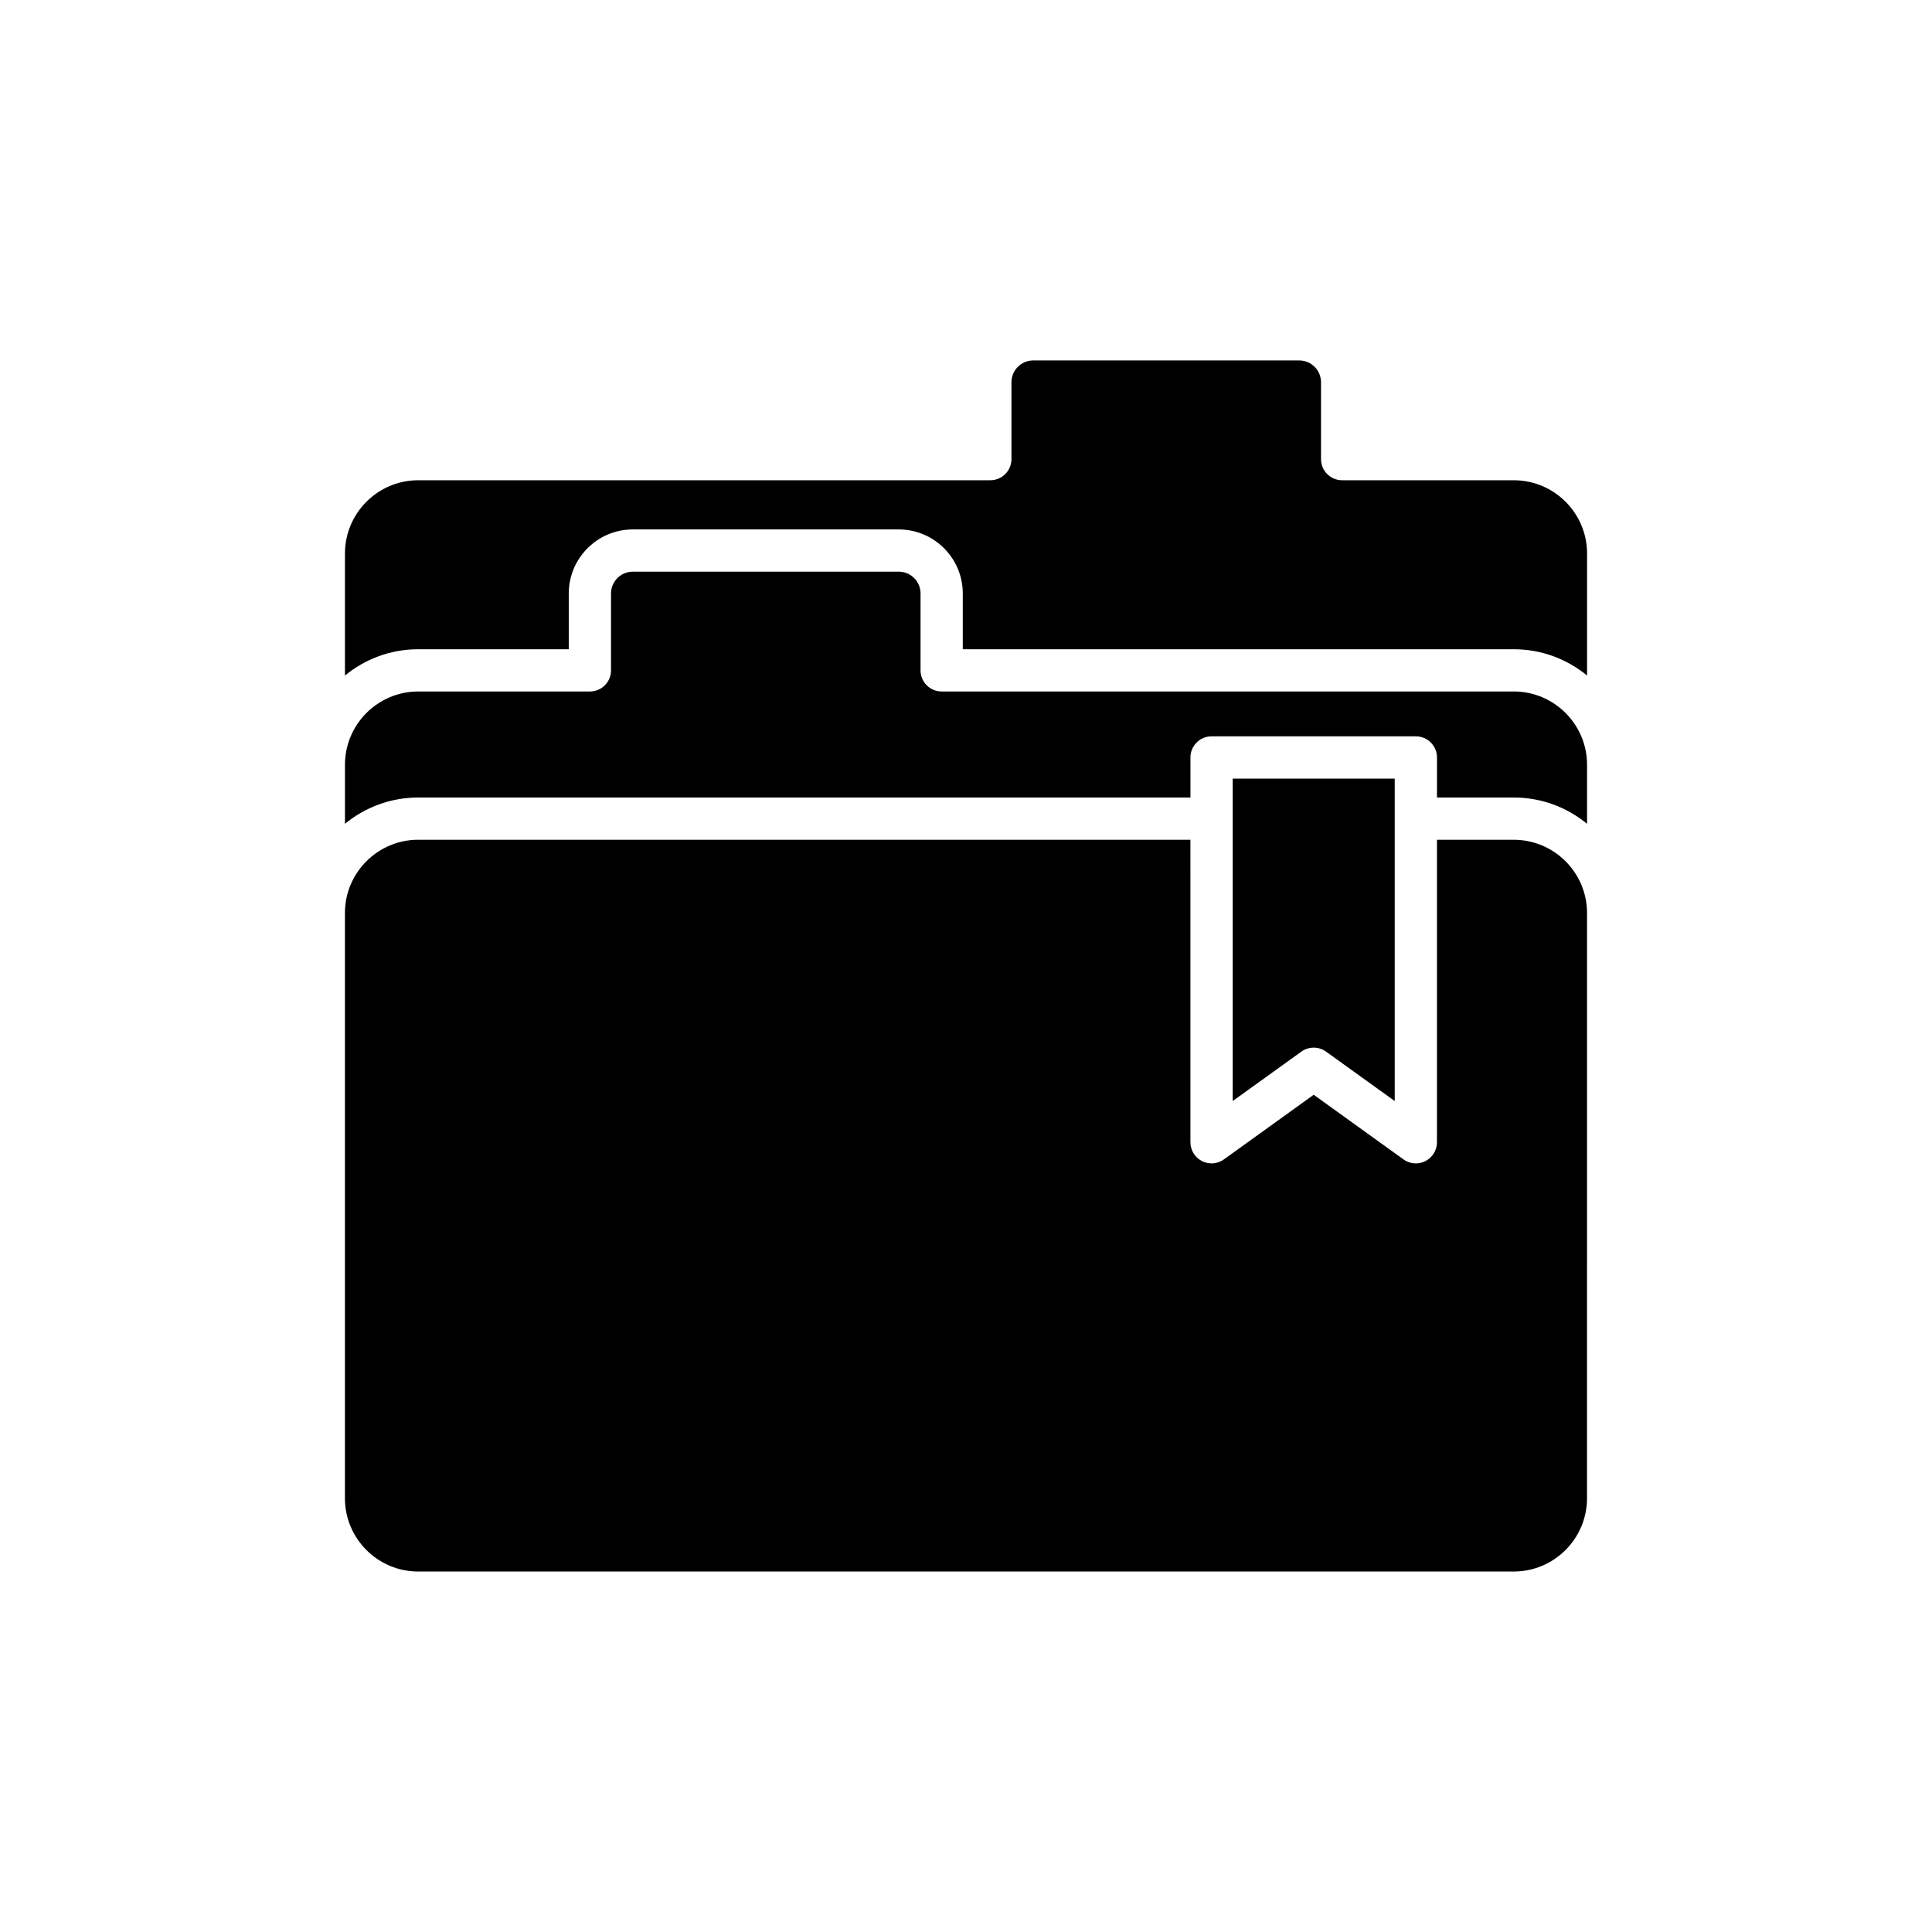
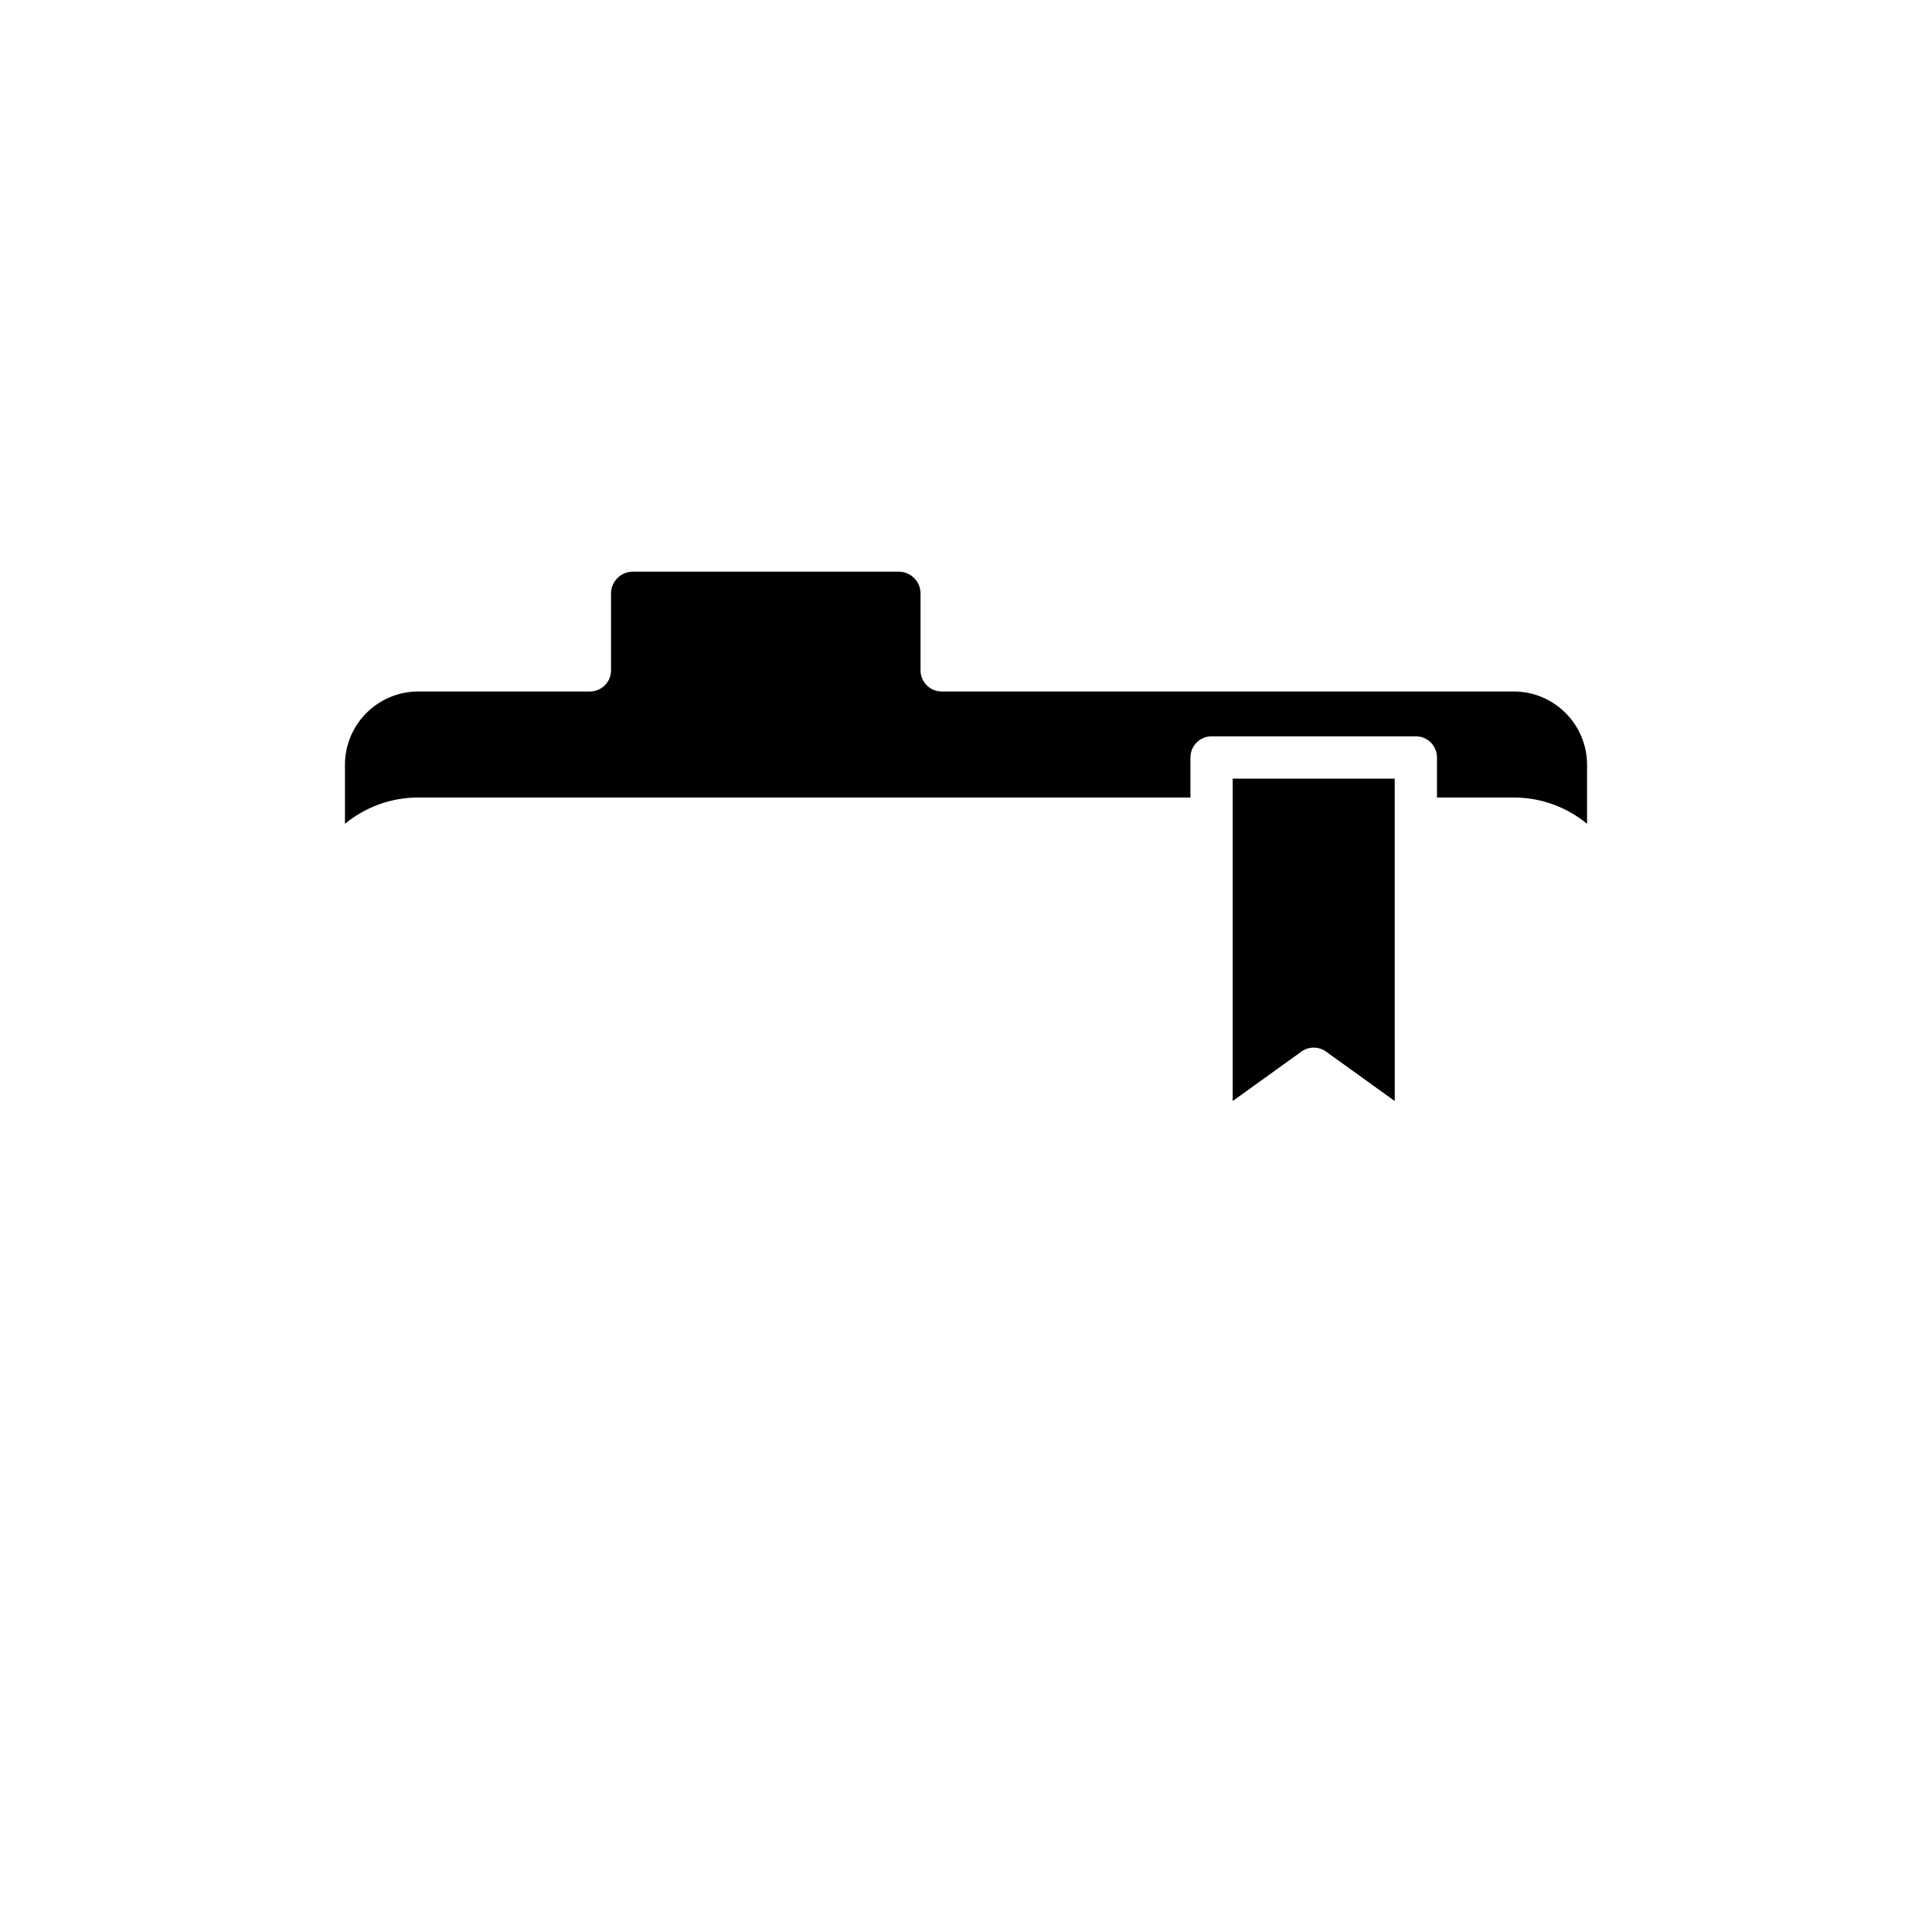
<svg xmlns="http://www.w3.org/2000/svg" fill="#000000" width="800px" height="800px" version="1.1" viewBox="144 144 512 512">
  <g>
-     <path d="m235.41 541.05c0 10.711 8.715 19.422 19.422 19.422h290.32c10.711 0 19.422-8.715 19.422-19.422l0.004-155.08c0-10.711-8.715-19.422-19.422-19.422h-20.348v80.164c0 2.098-1.176 4.023-3.043 4.981-1.859 0.969-4.121 0.797-5.824-0.438l-23.797-17.129-23.801 17.129c-0.969 0.699-2.117 1.055-3.269 1.055-0.875 0-1.75-0.203-2.551-0.617-1.871-0.957-3.047-2.883-3.047-4.981l-0.004-80.168h-204.64c-10.711 0-19.422 8.715-19.422 19.422z" />
    <path d="m488.88 422.69c1.945-1.41 4.594-1.41 6.539 0l18.199 13.098-0.004-85.449h-42.941v85.449z" />
    <path d="m382.18 295.5h-70.48c-3.18 0-5.773 2.59-5.773 5.773v20.379c0 3.094-2.504 5.598-5.598 5.598h-45.488c-10.711 0-19.422 8.715-19.422 19.422v15.645c5.289-4.352 12.055-6.969 19.422-6.969h204.64v-10.617c0-3.094 2.504-5.598 5.598-5.598h54.137c3.094 0 5.598 2.504 5.598 5.598v10.617h20.348c7.367 0 14.133 2.617 19.422 6.969v-15.645c0-10.711-8.715-19.422-19.422-19.422h-151.61c-3.094 0-5.598-2.504-5.598-5.598v-20.379c0-3.184-2.59-5.773-5.773-5.773z" />
-     <path d="m488.3 239.52h-70.48c-3.18 0-5.773 2.59-5.773 5.773v20.379c0 3.094-2.504 5.598-5.598 5.598h-151.61c-10.711 0-19.422 8.715-19.422 19.422v32.332c5.289-4.352 12.055-6.969 19.422-6.969h39.891v-14.781c0-9.359 7.609-16.969 16.969-16.969h70.48c9.359 0 16.969 7.609 16.969 16.969v14.781h146.02c7.367 0 14.133 2.617 19.422 6.969v-32.332c0-10.711-8.715-19.422-19.422-19.422h-45.488c-3.094 0-5.598-2.504-5.598-5.598v-20.379c0-3.18-2.59-5.773-5.773-5.773z" />
  </g>
</svg>